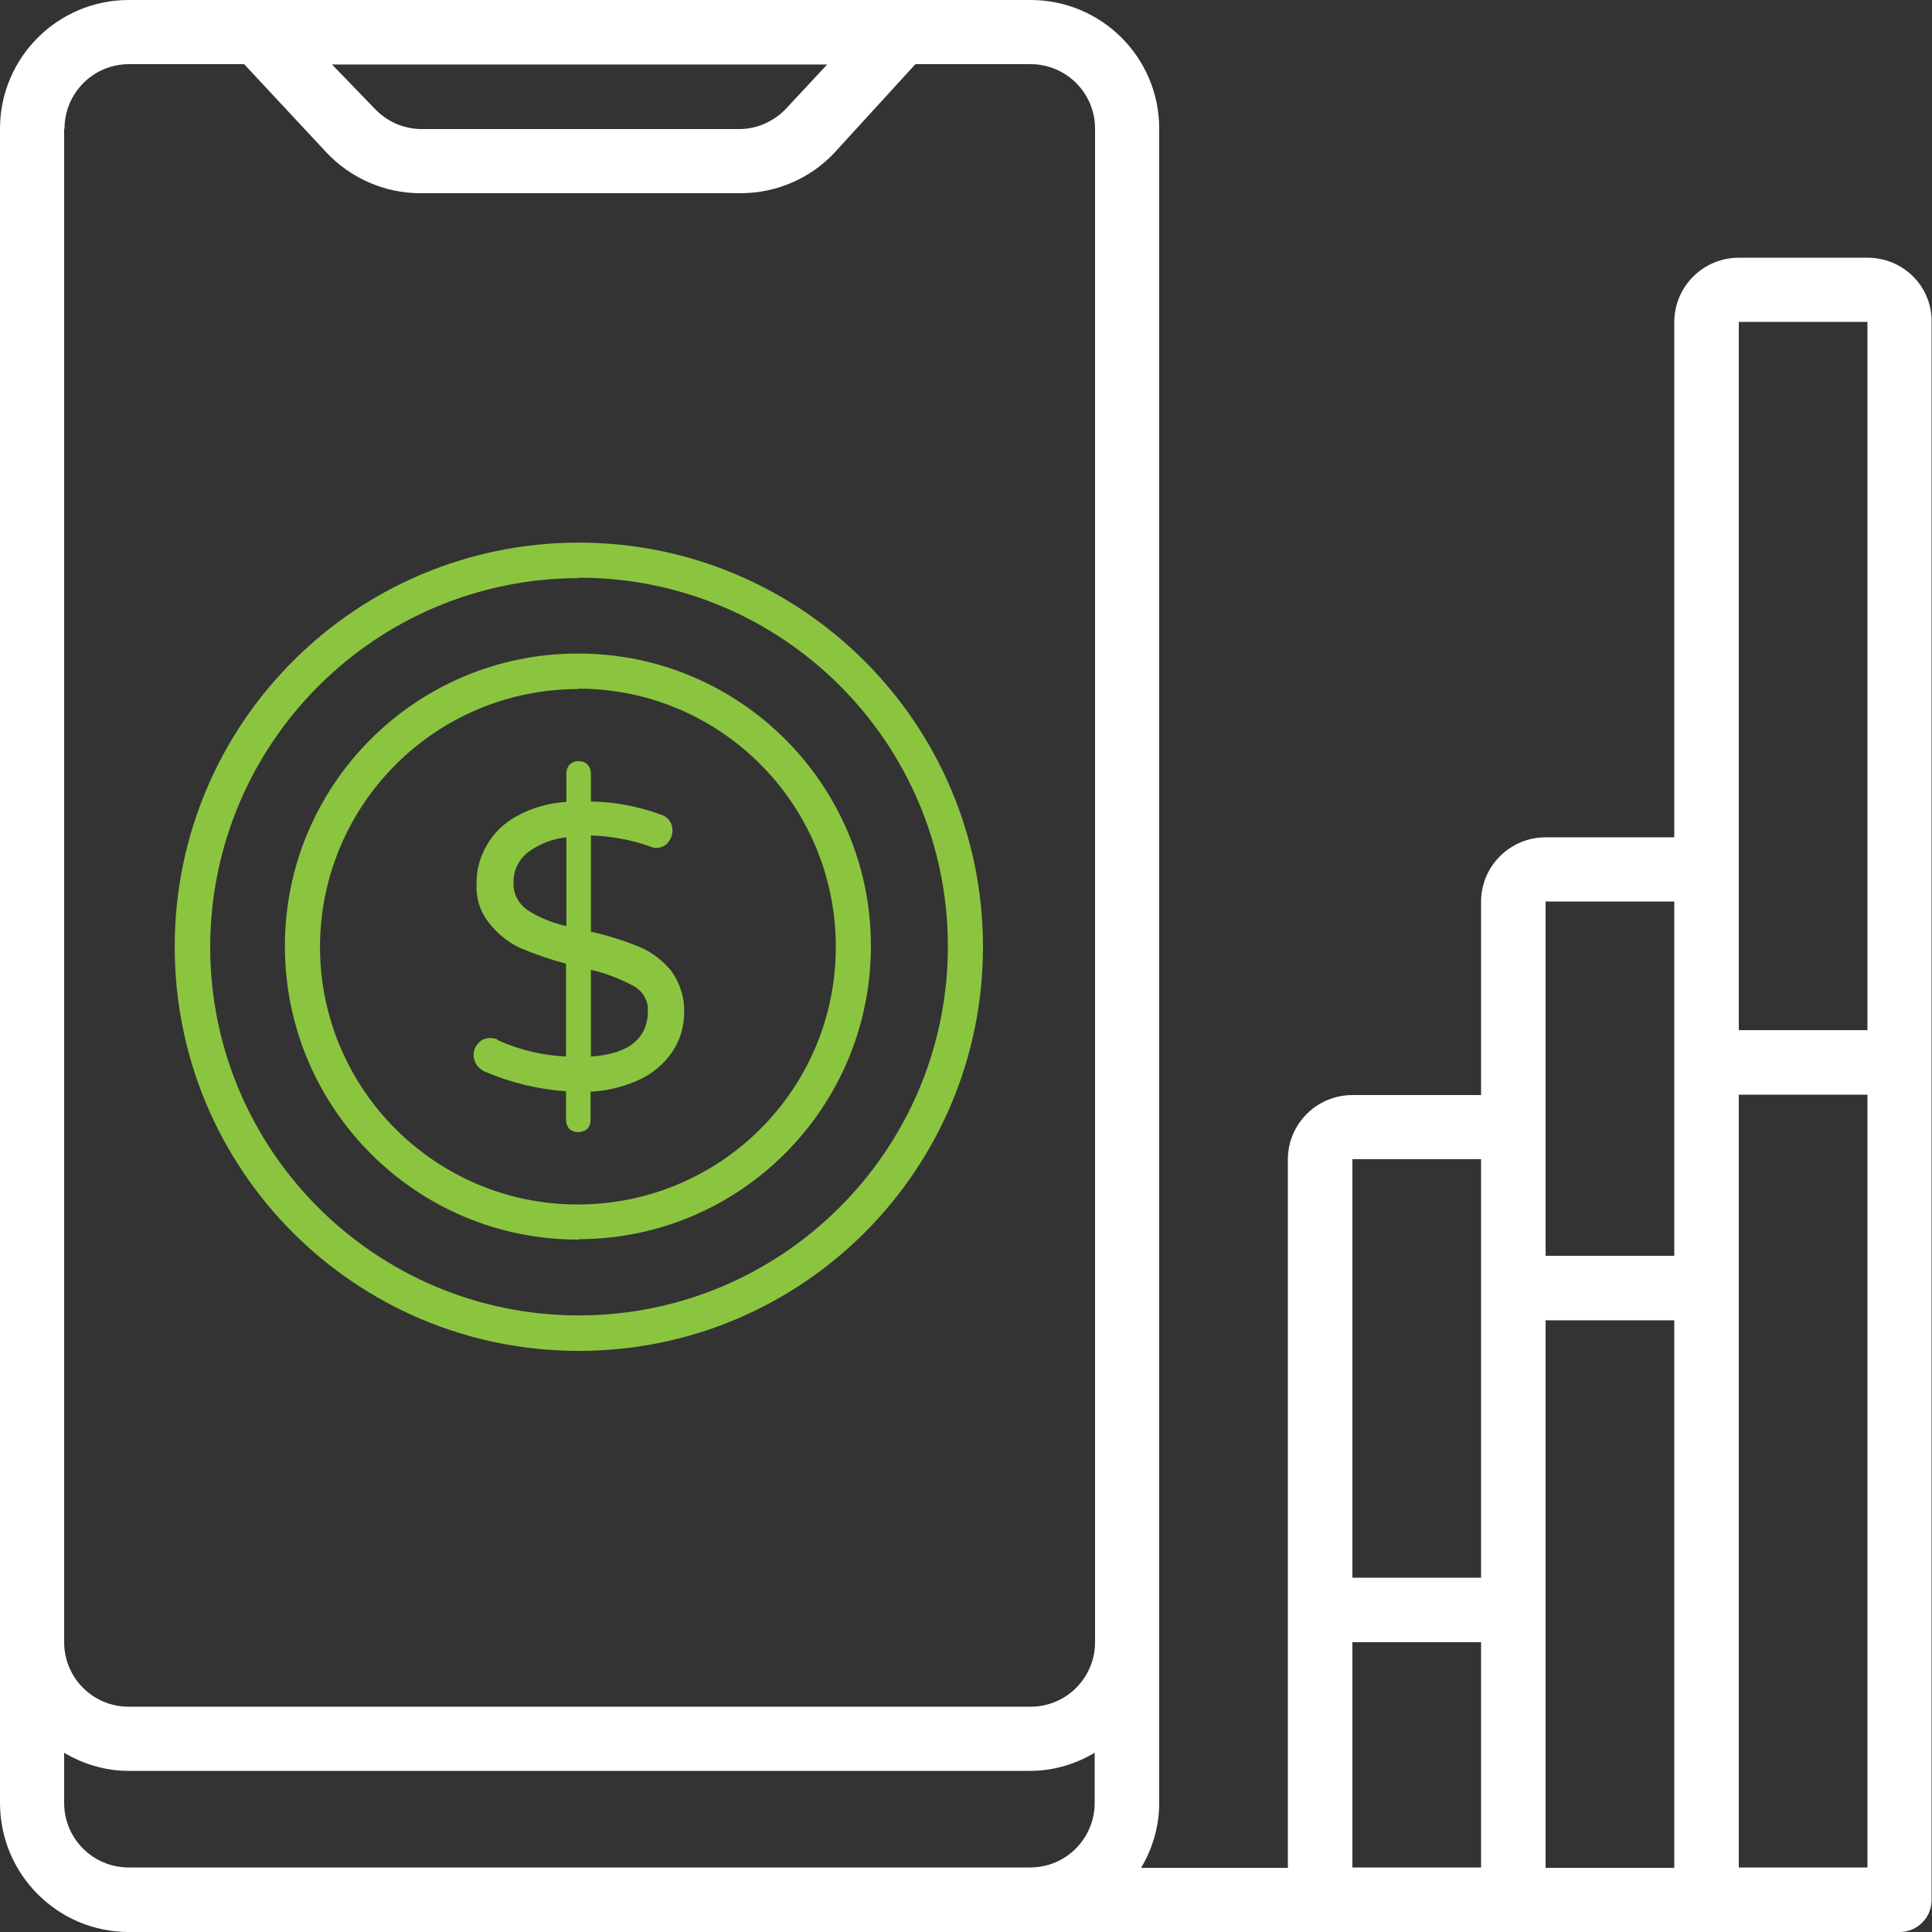
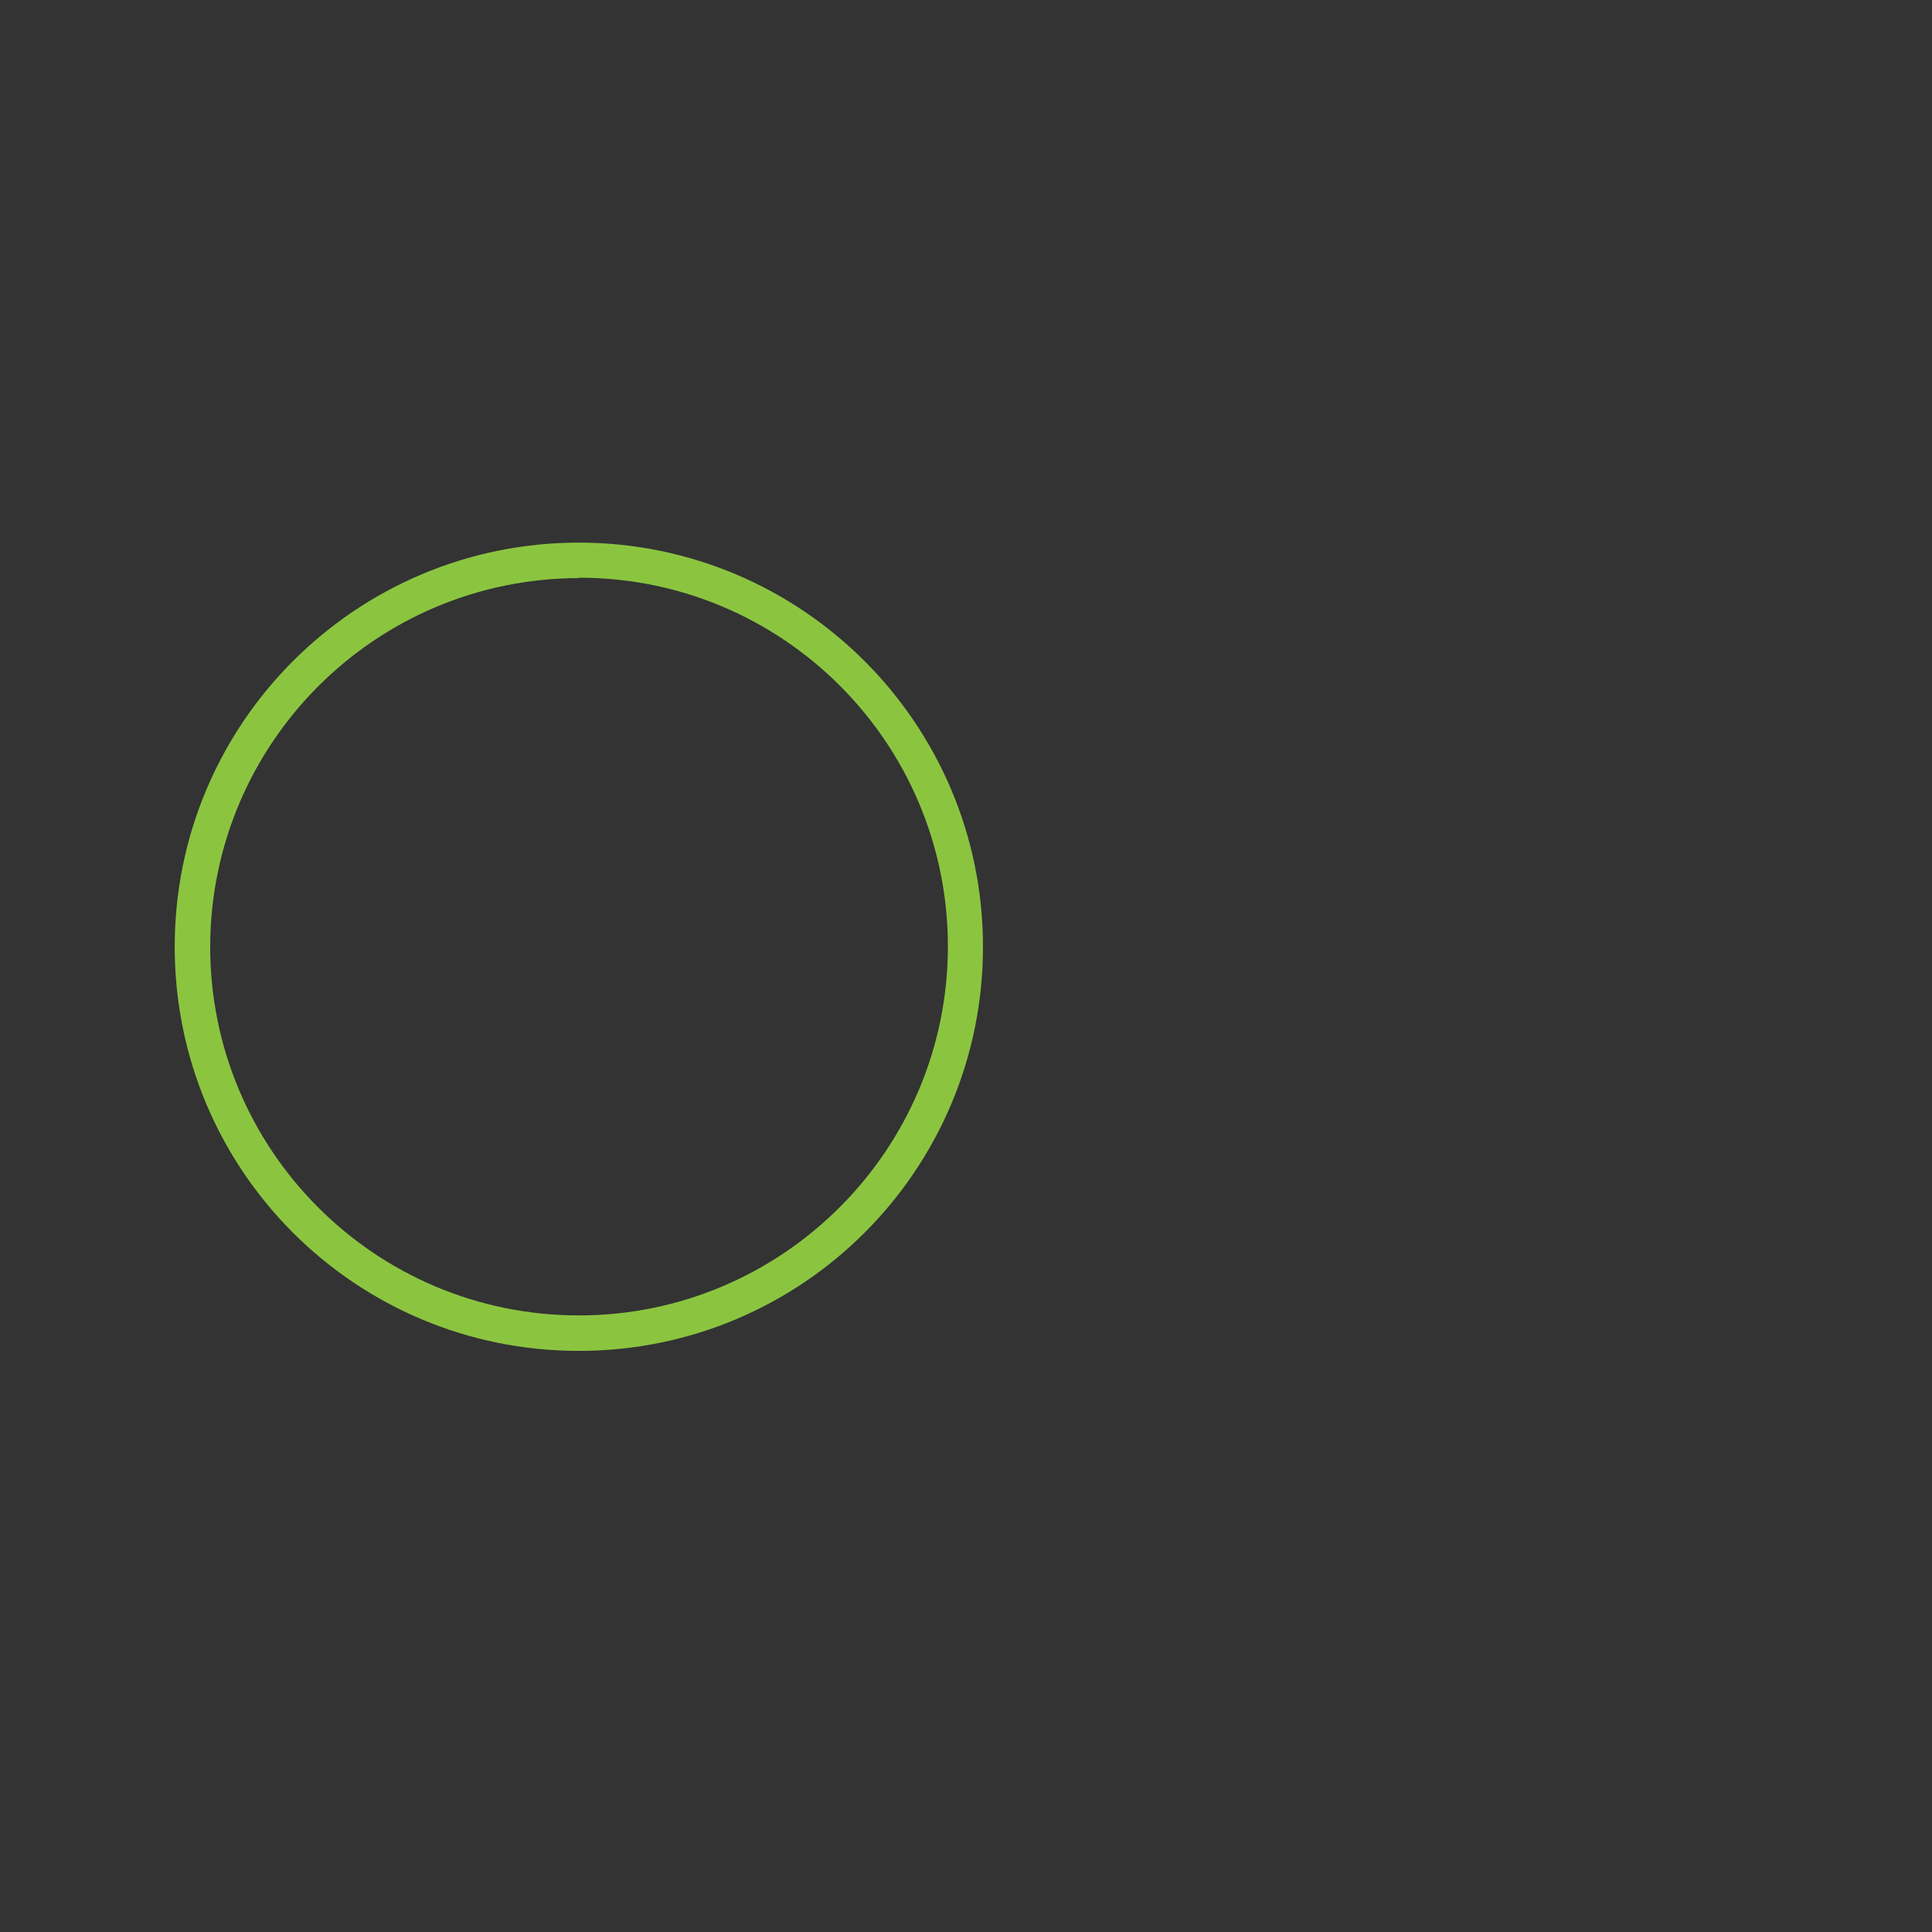
<svg xmlns="http://www.w3.org/2000/svg" id="Layer_1" x="0px" y="0px" viewBox="0 0 512 512" style="enable-background:new 0 0 512 512;" xml:space="preserve">
  <rect x="0" y="0" width="512" height="512" fill="#333333" stroke="none" />
  <style type="text/css">	.st0{fill:#FFFFFF;}	.st1{fill:#8BC540;}</style>
  <g id="_x30_48---Targeted-Sales">
-     <path id="Shape_00000093163442984761343700000004354116093356803222_" class="st0" d="M494.9,68.3h-34.1c-9.4,0-17.1,7.6-17.1,17.1  v136.5h-34.1c-9.4,0-17.1,7.6-17.1,17.1v51.2h-34.1c-9.4,0-17.1,7.6-17.1,17.1v187.7h-38.9c3.1-5.2,4.8-11.1,4.8-17.1V34.1  c0-18.9-15.3-34.1-34.1-34.1H34.1C15.3,0,0,15.3,0,34.1v443.7C0,496.7,15.3,512,34.1,512h469.3c4.7,0,8.5-3.8,8.5-8.5V85.3  C512,75.9,504.4,68.3,494.9,68.3z M460.8,85.3h34.1v187.7h-34.1V85.3z M409.6,238.9h34.1v93.9h-34.1V238.9z M392.5,307.2v110.9  h-34.1V307.2H392.5z M219.2,17.1l-10.9,11.7c-3.1,3.3-7.5,5.3-12,5.4h-84.5c-4.7,0-9.2-1.9-12.5-5.4L88,17.1L219.2,17.1z   M17.1,34.1c0-9.4,7.6-17.1,17.1-17.1h30.5l21.8,23.4c6.5,6.9,15.5,10.8,24.9,10.8h84.9c9.4,0,18.5-3.9,24.9-10.8l21.4-23.4h30.5  c9.4,0,17.1,7.6,17.1,17.1v401.1c0,9.4-7.6,17.1-17.1,17.1H34.1c-9.4,0-17.1-7.6-17.1-17.1V34.1z M34.1,494.9  c-9.4,0-17.1-7.6-17.1-17.1v-13.3c5.2,3.1,11.1,4.8,17.1,4.8h238.9c6,0,11.9-1.7,17.1-4.8v13.3c0,9.4-7.6,17.1-17.1,17.1H34.1z   M358.4,435.2h34.1v59.7h-34.1V435.2z M409.6,349.9h34.1v145.1h-34.1V349.9z M460.8,494.9V290.1h34.1v204.8H460.8z" />
    <g>
      <path class="st1" d="M153.4,143.8c-59.1,0-107.1,47.9-107.1,107.1S94.1,358,153.4,358s107.1-48,107.1-107.1   S212.5,143.8,153.4,143.8z M153.4,348.6c-54,0-97.7-43.8-97.7-97.7c0.1-53.9,43.7-97.6,97.7-97.7l0.1-0.1   c54,0,97.7,43.8,97.7,97.7S207.4,348.6,153.4,348.6z" />
-       <path class="st1" d="M152.9,173.2c-42.8,0.1-77.5,34.9-77.4,77.7c0.1,42.9,34.9,77.7,77.8,77.6l0.1-0.1   c42.9-0.1,77.5-35,77.4-77.9C230.7,207.7,195.8,173,152.9,173.2z M152.9,319.2c-37.6-0.1-68.1-30.7-68.1-68.3   c0.1-37.8,30.7-68.3,68.5-68.3l0,0l0.1-0.1c37.7,0.1,68.2,30.8,68.1,68.6S190.7,319.3,152.9,319.2z" />
-       <path class="st1" d="M177.9,257.3c-2.3-2.8-5.2-5-8.5-6.4c-4.2-1.7-8.4-3-12.8-4v-25.5c5.3,0.2,10.6,1.1,15.6,2.9   c0.5,0.2,1.1,0.4,1.7,0.4c1.2,0,2.4-0.5,3.1-1.4c0.7-0.8,1.2-1.9,1.2-3.1c0.1-2-1.1-3.7-3-4.3c-6-2.2-12.3-3.4-18.6-3.5V205   c0-0.9-0.3-1.7-0.9-2.4c-0.6-0.6-1.5-0.9-2.4-0.9s-1.7,0.3-2.3,0.9c-0.6,0.6-0.9,1.5-0.9,2.4v7.5c-4.5,0.3-9,1.5-13,3.7   c-3.4,1.8-6.2,4.5-8.1,7.8c-1.8,3.1-2.8,6.7-2.7,10.3c-0.2,3.8,1,7.5,3.4,10.4c2.2,2.8,4.9,5,8.1,6.5c4,1.7,8.1,3.1,12.2,4.2V280   c-6.3-0.3-12.5-1.8-18.2-4.4l0.1-0.1c-0.6-0.3-1.3-0.4-2-0.4c-1.2,0-2.3,0.4-3.1,1.3c-0.8,0.8-1.3,2-1.3,3.1   c0,0.9,0.3,1.9,0.8,2.7c0.6,0.8,1.3,1.4,2.2,1.8c6.8,2.9,14.1,4.7,21.5,5.2v7.6c0,0.9,0.3,1.7,0.9,2.4c1.3,1.1,3.3,1.1,4.7,0   c0.6-0.6,0.9-1.5,0.9-2.3v-7.6c4.5-0.2,8.9-1.3,13-3.2c3.5-1.6,6.5-4.2,8.7-7.4c2-3,3.1-6.6,3.1-10.2   C181.5,264.5,180.2,260.5,177.9,257.3z M150,245.4c-3.7-0.8-7.3-2.3-10.5-4.4h0.1c-2.3-1.6-3.7-4.4-3.5-7.2   c-0.1-3.1,1.4-6.1,3.9-8c3-2.2,6.4-3.5,10.1-3.9v23.5H150z M156.6,280v-23c3.9,0.9,7.8,2.4,11.3,4.3c2.4,1.3,3.9,3.8,3.8,6.5   C171.7,275.2,166.7,279.3,156.6,280z" />
    </g>
  </g>
</svg>